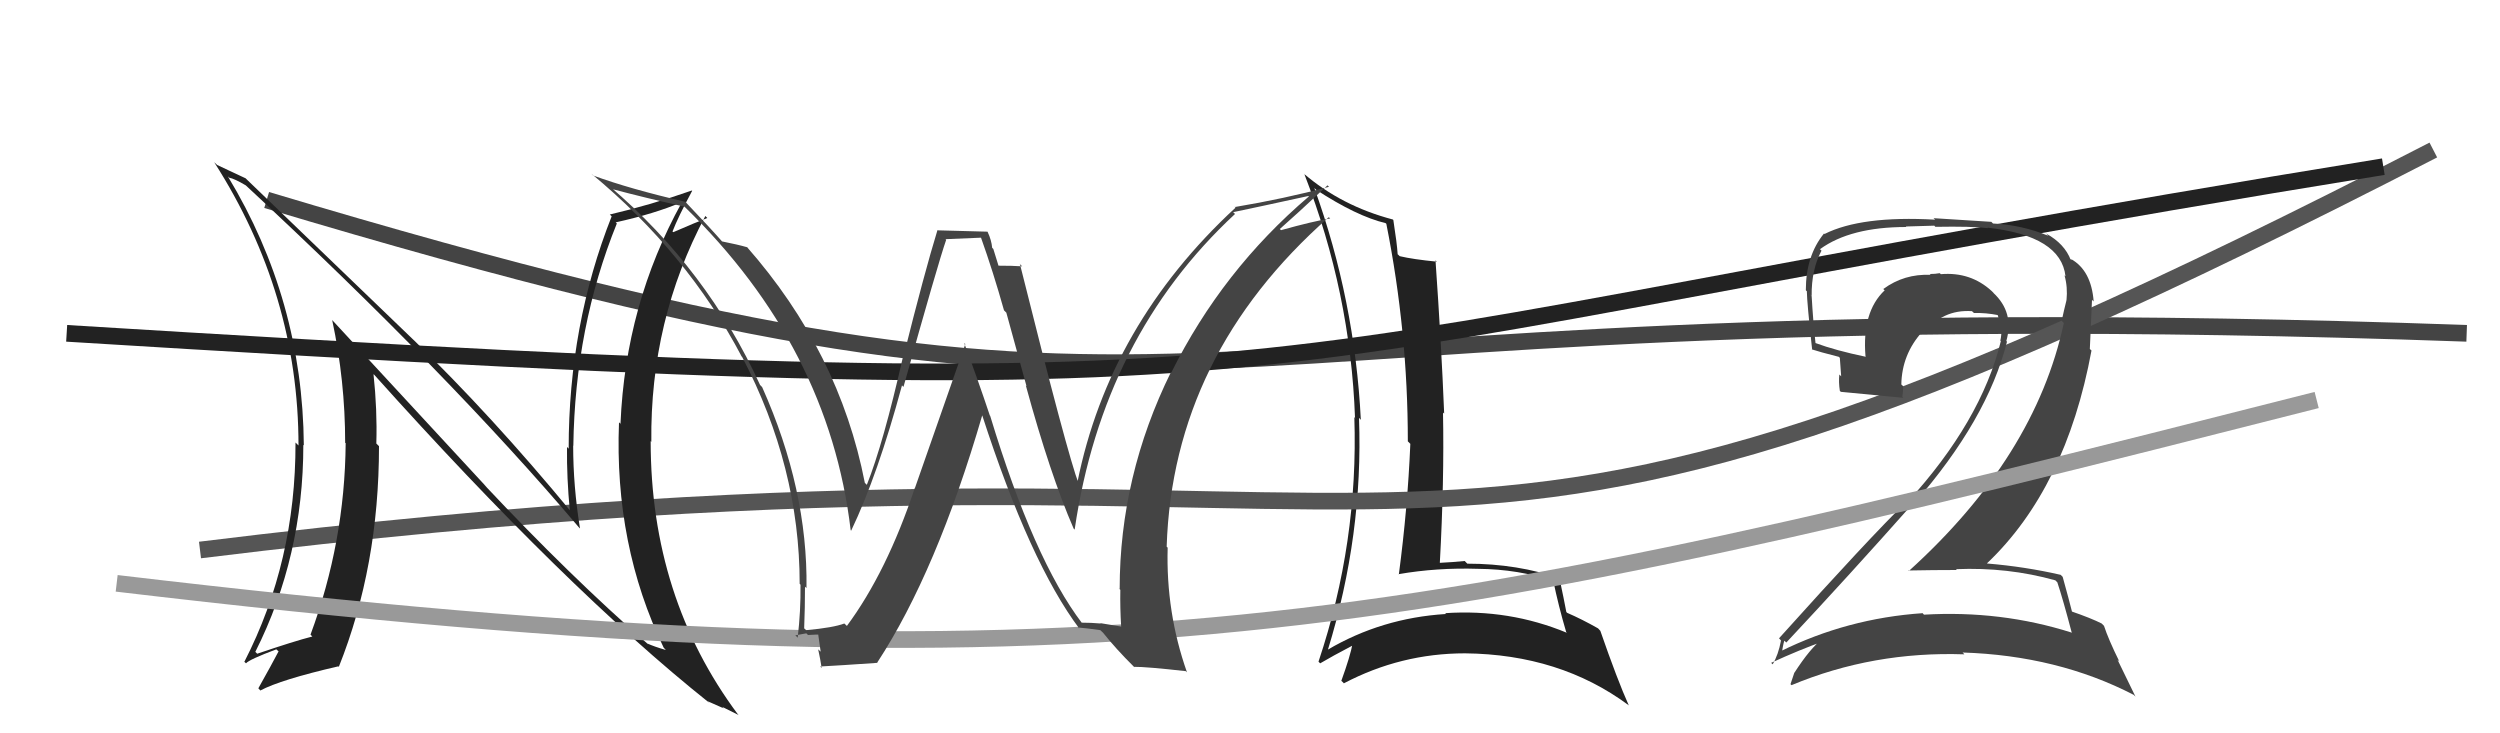
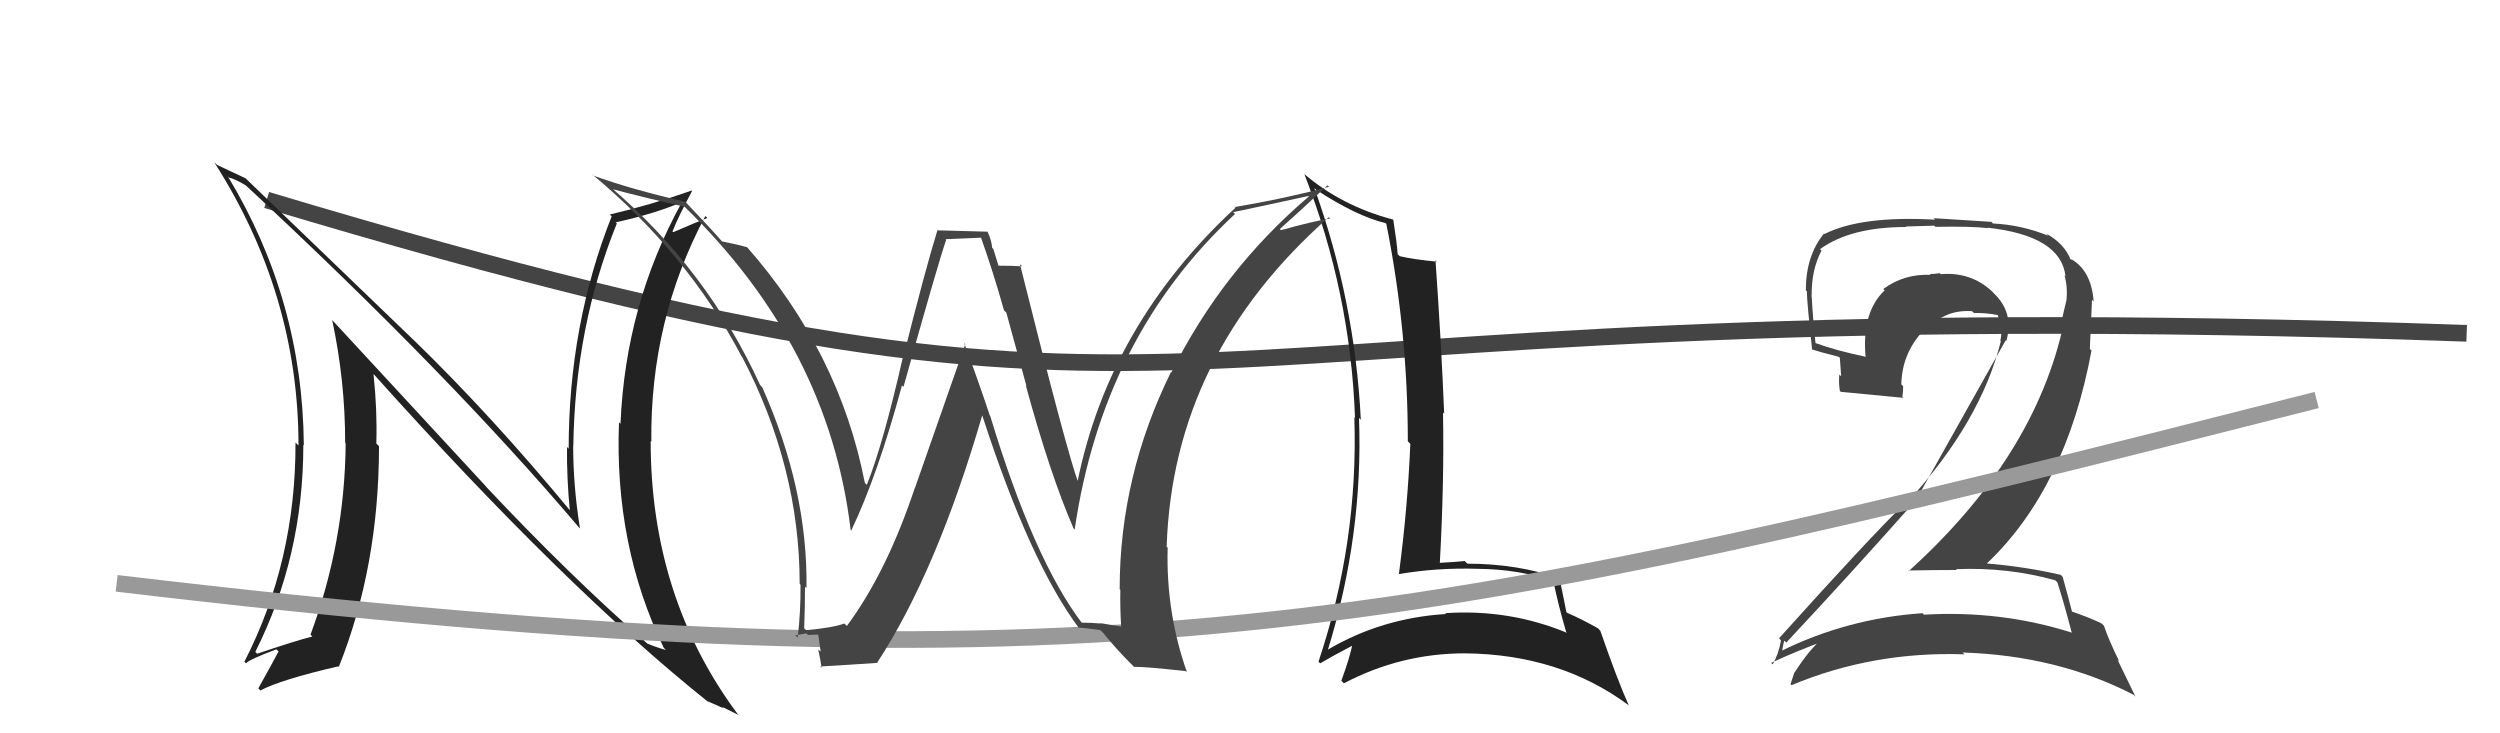
<svg xmlns="http://www.w3.org/2000/svg" width="150" height="44" viewBox="0,0,150,44">
  <path d="M16 12 C76 30,64 17,148 20" stroke="#444" fill="none" />
  <path fill="#222" d="M78.85 11.27L78.97 11.39L78.96 11.38Q81.39 12.97 83.14 13.39L83.28 13.53L83.18 13.43Q84.47 19.90 84.47 26.48L84.45 26.46L84.62 26.63Q84.46 30.47 83.93 34.47L83.93 34.47L83.91 34.45Q86.22 34.05 88.69 34.13L88.61 34.05L88.69 34.13Q91.10 34.15 93.24 34.87L93.33 34.96L93.19 34.82Q93.51 36.36 93.97 37.92L94.12 38.08L94.02 37.97Q90.55 36.53 86.71 36.79L86.79 36.87L86.75 36.84Q82.89 37.08 79.65 38.99L79.64 38.98L79.67 39.00Q81.80 32.08 81.54 25.07L81.68 25.22L81.65 25.19Q81.29 18.02 78.86 11.28ZM79.29 39.88L79.11 39.70L79.21 39.80Q79.88 39.40 81.25 38.68L81.18 38.62L81.16 38.59Q81.02 39.36 80.48 40.85L80.59 40.95L80.63 41.00Q84.05 39.20 87.90 39.20L87.95 39.25L87.90 39.20Q93.59 39.26 97.70 42.30L97.74 42.34L97.73 42.33Q97.05 40.82 96.02 37.85L95.91 37.73L95.88 37.70Q94.91 37.15 94.03 36.77L94.10 36.84L93.98 36.72Q93.85 36.02 93.55 34.61L93.61 34.68L93.65 34.72Q91.05 33.82 88.04 33.82L88.01 33.79L87.88 33.66Q87.19 33.73 86.39 33.77L86.45 33.83L86.39 33.77Q86.66 28.86 86.58 24.75L86.63 24.80L86.65 24.81Q86.48 20.61 86.13 15.62L86.12 15.61L86.21 15.70Q84.78 15.56 83.98 15.37L83.89 15.28L83.86 15.26Q83.82 14.61 83.60 13.20L83.57 13.17L83.57 13.17Q80.47 12.35 78.22 10.41L78.33 10.52L78.27 10.47Q81.03 17.56 81.30 25.06L81.37 25.14L81.26 25.03Q81.51 32.54 79.11 39.70Z" />
-   <path d="M12 33 C93 23,80 43,146 9" stroke="#555" fill="none" />
-   <path d="M4 20 C85 25,69 22,143 10" stroke="#222" fill="none" />
-   <path fill="#444" d="M123.38 34.88L123.36 34.86L123.44 34.94Q123.78 35.96 124.31 37.98L124.18 37.85L124.28 37.95Q120.05 36.61 115.44 36.88L115.40 36.84L115.36 36.79Q110.83 37.10 106.83 39.08L106.91 39.15L106.91 39.16Q107.04 38.37 107.08 38.45L107.16 38.54L107.18 38.55Q110.90 34.58 114.82 30.16L114.80 30.14L114.85 30.20Q119.24 25.18 120.42 20.50L120.34 20.42L120.38 20.46Q120.87 18.74 119.59 17.56L119.63 17.59L119.51 17.47Q118.24 16.30 116.45 16.45L116.42 16.42L116.38 16.39Q116.13 16.44 115.79 16.44L115.83 16.48L115.84 16.49Q114.25 16.42 113.00 17.34L112.94 17.29L113.08 17.42Q111.71 18.71 111.93 21.38L112.02 21.47L111.96 21.41Q110.14 21.03 108.92 20.58L108.97 20.62L108.93 20.58Q108.78 19.21 108.70 17.77L108.59 17.65L108.70 17.76Q108.68 16.18 109.29 15.04L109.13 14.88L109.20 14.95Q111.03 13.62 114.38 13.62L114.35 13.59L116.06 13.54L116.12 13.61Q118.33 13.57 119.28 13.69L119.32 13.73L119.25 13.66Q123.66 14.15 123.93 16.58L123.86 16.51L123.87 16.52Q124.07 17.22 123.99 18.02L123.96 17.99L123.99 18.01Q123.85 18.56 123.70 19.25L123.69 19.24L123.83 19.38Q122.11 27.40 114.53 34.26L114.62 34.35L114.50 34.23Q116.04 34.20 117.41 34.20L117.36 34.15L117.36 34.15Q120.46 34.02 123.32 34.82ZM122.74 13.99L122.87 14.12L122.91 14.15Q121.29 13.49 119.58 13.41L119.48 13.31L116.01 13.09L116.11 13.18Q111.68 12.93 109.47 14.04L109.49 14.06L109.44 14.01Q108.35 15.35 108.35 17.41L108.38 17.45L108.41 17.47Q108.42 18.17 108.73 20.99L108.76 21.02L108.70 20.96Q109.15 21.11 110.33 21.41L110.39 21.47L110.47 22.58L110.36 22.47Q110.31 22.92 110.39 23.45L110.51 23.57L110.45 23.51Q111.72 23.64 114.20 23.87L114.19 23.86L114.14 23.81Q114.19 23.52 114.19 23.17L114.06 23.05L114.08 23.07Q114.11 21.27 115.33 19.91L115.31 19.90L115.43 20.02Q116.53 18.55 118.32 18.67L118.38 18.73L118.44 18.78Q119.14 18.76 119.90 18.91L119.87 18.88L119.85 18.86Q119.98 19.26 120.06 19.68L120.01 19.63L120.08 19.70Q120.10 20.10 120.02 20.44L120.13 20.55L120.05 20.47Q118.86 25.30 114.44 30.13L114.30 29.99L114.40 30.09Q112.18 32.25 106.74 38.30L106.80 38.36L106.86 38.43Q106.70 39.29 106.36 39.86L106.29 39.79L106.27 39.77Q107.96 38.99 109.48 38.45L109.42 38.40L109.35 38.33Q108.62 38.88 107.66 40.37L107.64 40.35L107.66 40.36Q107.54 40.70 107.43 41.05L107.58 41.20L107.49 41.11Q112.38 39.07 117.86 39.26L117.80 39.19L117.75 39.15Q123.45 39.33 128.02 41.69L128.13 41.80L127.05 39.58L127.16 39.69Q126.50 38.35 126.24 37.55L126.10 37.41L126.12 37.42Q125.47 37.09 124.25 36.67L124.31 36.73L124.33 36.74Q124.14 35.98 123.76 34.61L123.64 34.49L123.64 34.49Q121.51 34.00 119.23 33.81L119.16 33.75L119.22 33.80Q123.96 29.30 125.49 21.03L125.39 20.94L125.52 17.99L125.62 18.09Q125.48 16.23 124.26 15.54L124.32 15.60L124.22 15.55L124.34 15.67Q124.19 15.48 124.12 15.48L124.24 15.60L124.25 15.61Q123.88 14.63 122.78 14.02Z" />
+   <path fill="#444" d="M123.38 34.88L123.36 34.86L123.44 34.94Q123.78 35.96 124.31 37.98L124.18 37.85L124.28 37.95Q120.05 36.61 115.44 36.88L115.40 36.84L115.36 36.79Q110.83 37.10 106.83 39.08L106.91 39.15L106.91 39.16Q107.04 38.37 107.08 38.45L107.16 38.54L107.18 38.55Q110.90 34.58 114.82 30.16L114.80 30.14L114.85 30.20L120.34 20.42L120.38 20.46Q120.87 18.74 119.59 17.56L119.63 17.59L119.51 17.47Q118.24 16.30 116.45 16.45L116.42 16.42L116.38 16.39Q116.13 16.44 115.79 16.44L115.83 16.48L115.84 16.49Q114.25 16.42 113.00 17.34L112.94 17.29L113.08 17.42Q111.71 18.71 111.93 21.38L112.02 21.47L111.96 21.41Q110.14 21.03 108.92 20.58L108.97 20.62L108.93 20.58Q108.78 19.21 108.70 17.77L108.59 17.65L108.70 17.76Q108.68 16.18 109.29 15.04L109.13 14.88L109.20 14.95Q111.03 13.62 114.38 13.62L114.35 13.59L116.06 13.54L116.12 13.61Q118.33 13.57 119.28 13.69L119.32 13.73L119.25 13.66Q123.66 14.15 123.93 16.58L123.86 16.51L123.87 16.52Q124.07 17.22 123.99 18.02L123.96 17.99L123.99 18.01Q123.85 18.56 123.70 19.25L123.69 19.24L123.83 19.38Q122.11 27.40 114.53 34.26L114.62 34.35L114.50 34.23Q116.04 34.20 117.41 34.20L117.36 34.15L117.36 34.15Q120.46 34.02 123.32 34.82ZM122.74 13.99L122.87 14.12L122.91 14.15Q121.29 13.49 119.58 13.41L119.48 13.31L116.01 13.09L116.11 13.18Q111.68 12.93 109.47 14.04L109.49 14.06L109.44 14.01Q108.35 15.35 108.35 17.41L108.38 17.45L108.41 17.47Q108.42 18.17 108.73 20.99L108.76 21.02L108.70 20.96Q109.15 21.11 110.33 21.41L110.39 21.47L110.47 22.58L110.36 22.47Q110.31 22.92 110.39 23.45L110.51 23.57L110.45 23.51Q111.72 23.64 114.20 23.87L114.19 23.86L114.14 23.81Q114.19 23.52 114.19 23.17L114.06 23.05L114.08 23.07Q114.11 21.27 115.33 19.91L115.31 19.90L115.43 20.02Q116.53 18.55 118.32 18.67L118.38 18.73L118.44 18.78Q119.14 18.76 119.90 18.91L119.87 18.88L119.85 18.86Q119.98 19.26 120.06 19.68L120.01 19.63L120.08 19.70Q120.10 20.10 120.02 20.44L120.13 20.55L120.05 20.47Q118.86 25.30 114.44 30.13L114.30 29.99L114.40 30.09Q112.18 32.25 106.74 38.30L106.80 38.36L106.86 38.43Q106.70 39.29 106.36 39.86L106.29 39.79L106.27 39.77Q107.96 38.99 109.48 38.45L109.42 38.40L109.35 38.33Q108.62 38.88 107.66 40.37L107.64 40.35L107.66 40.36Q107.54 40.70 107.43 41.05L107.58 41.20L107.49 41.11Q112.38 39.07 117.86 39.26L117.80 39.19L117.75 39.15Q123.45 39.33 128.02 41.69L128.13 41.80L127.05 39.58L127.16 39.69Q126.50 38.35 126.24 37.55L126.10 37.41L126.12 37.42Q125.47 37.09 124.25 36.67L124.31 36.73L124.33 36.74Q124.14 35.98 123.76 34.61L123.64 34.49L123.64 34.49Q121.51 34.00 119.23 33.81L119.16 33.75L119.22 33.80Q123.96 29.30 125.49 21.03L125.39 20.94L125.52 17.99L125.62 18.09Q125.48 16.23 124.26 15.54L124.32 15.60L124.22 15.55L124.34 15.67Q124.19 15.48 124.12 15.48L124.24 15.60L124.25 15.61Q123.88 14.63 122.78 14.02Z" />
  <path fill="#222" d="M29.22 29.25L19.91 19.18L19.93 19.20Q20.71 22.84 20.71 26.57L20.77 26.62L20.74 26.60Q20.69 32.52 18.63 38.08L18.73 38.18L18.74 38.19Q17.68 38.46 15.44 39.22L15.44 39.23L15.32 39.11Q18.20 33.39 18.20 26.69L18.07 26.56L18.23 26.72Q18.16 18.00 13.67 10.58L13.61 10.52L13.75 10.66Q14.07 10.72 14.76 11.13L14.69 11.07L14.68 11.06Q26.91 22.41 34.75 31.66L34.78 31.69L34.80 31.71Q34.39 29.17 34.39 26.74L34.42 26.77L34.40 26.75Q34.50 19.61 37.01 13.41L36.89 13.28L36.95 13.34Q39.29 12.82 40.88 12.14L40.81 12.07L40.90 12.16Q37.53 18.26 37.23 25.42L37.31 25.50L37.14 25.34Q36.85 32.70 39.82 38.86L39.83 38.87L39.95 39.00Q39.26 38.80 38.84 38.61L38.90 38.66L38.88 38.65Q34.25 34.62 29.03 29.06L29.10 29.13ZM42.59 42.20L42.53 42.14L42.45 42.07Q43.00 42.31 43.42 42.50L43.33 42.41L44.33 42.91L44.28 42.87Q39.04 35.84 39.04 26.47L39.17 26.60L39.08 26.51Q39.00 19.20 42.32 12.96L42.35 12.99L42.44 13.08Q41.80 13.32 40.40 13.93L40.36 13.90L40.35 13.89Q40.69 13.01 41.53 11.45L41.57 11.49L41.51 11.43Q39.03 12.30 36.59 12.87L36.57 12.85L36.70 12.98Q34.12 19.50 34.12 26.92L34.01 26.81L34.02 26.82Q34.00 28.67 34.19 30.64L34.19 30.65L34.32 30.77Q29.50 24.93 24.74 20.32L24.87 20.45L14.82 10.78L14.74 10.70Q14.25 10.48 13.03 9.90L13.01 9.88L12.85 9.73Q17.91 17.64 17.91 26.73L17.73 26.55L17.73 26.56Q17.75 33.69 14.66 39.71L14.71 39.75L14.76 39.80Q14.95 39.57 16.58 38.96L16.75 39.12L16.71 39.09Q16.33 39.82 15.50 41.30L15.53 41.33L15.62 41.43Q16.84 40.78 20.30 39.98L20.27 39.95L20.33 40.01Q22.74 33.97 22.74 26.77L22.67 26.70L22.58 26.61Q22.64 24.58 22.41 22.45L22.44 22.48L22.43 22.46Q33.92 35.28 42.52 42.14Z" />
  <path d="M7 35 C66 42,84 38,139 24" stroke="#999" fill="none" />
  <path fill="#444" d="M64.84 37.31L64.97 37.44L64.93 37.40Q62.03 33.59 59.41 24.95L59.22 24.76L59.39 24.93Q58.65 22.71 57.85 20.58L57.92 20.64L54.90 29.27L54.89 29.27Q53.21 34.32 50.81 37.56L50.80 37.54L50.66 37.41Q50.00 37.66 48.37 37.81L48.26 37.71L48.25 37.70Q48.30 36.45 48.30 35.20L48.33 35.23L48.39 35.28Q48.47 29.36 45.73 23.23L45.64 23.13L45.61 23.11Q42.44 16.17 36.58 11.18L36.66 11.26L36.75 11.35Q38.71 11.87 41.07 12.40L41.15 12.47L41.08 12.41Q49.74 20.84 51.04 31.81L51.10 31.87L51.07 31.84Q52.67 28.49 54.12 23.12L54.17 23.18L54.21 23.21Q56.28 15.80 56.77 14.39L56.73 14.35L58.88 14.26L58.85 14.23Q59.59 16.30 60.24 18.62L60.38 18.76L61.59 23.17L61.55 23.13Q63.01 28.48 64.42 31.72L64.53 31.82L64.48 31.77Q66.18 20.19 74.10 12.84L74.17 12.91L73.99 12.73Q75.53 12.41 78.50 11.76L78.55 11.80L78.53 11.79Q73.33 16.22 70.28 22.35L70.25 22.32L70.26 22.32Q67.18 28.57 67.18 35.34L67.11 35.28L67.22 35.39Q67.20 36.47 67.27 37.61L67.25 37.59L66.03 37.39L66.04 37.41Q65.47 37.36 64.90 37.36ZM71.15 40.27L71.06 40.18L71.22 40.34Q69.95 36.74 70.06 32.86L69.92 32.72L70.00 32.80Q70.37 21.29 79.73 13.03L79.68 12.98L79.81 13.11Q78.80 13.27 76.86 13.81L76.88 13.83L76.79 13.74Q77.74 12.91 79.65 11.12L79.67 11.14L79.74 11.21Q77.03 11.93 74.10 12.42L74.04 12.36L74.13 12.46Q66.54 19.48 64.64 28.96L64.77 29.10L64.73 29.05Q64.06 27.32 61.20 15.86L61.16 15.81L61.33 15.98Q60.79 15.94 59.84 15.94L59.94 16.04L59.60 14.94L59.53 14.87Q59.49 14.41 59.26 13.92L59.25 13.90L56.27 13.82L56.25 13.80Q55.48 16.30 54.20 21.42L54.16 21.38L54.18 21.40Q53.00 26.61 52.01 29.09L52.01 29.09L51.89 28.97Q50.36 21.12 44.80 14.80L44.86 14.86L44.85 14.84Q44.26 14.67 43.30 14.48L43.38 14.55L43.38 14.55Q42.71 13.78 41.15 12.14L41.20 12.18L41.13 12.11Q37.76 11.33 35.59 10.53L35.63 10.57L35.48 10.42Q41.23 15.18 44.50 21.39L44.41 21.29L44.53 21.42Q47.98 28.02 47.98 35.03L47.99 35.04L48.03 35.08Q48.05 36.66 47.86 38.26L47.87 38.27L47.72 38.12Q47.92 38.09 48.38 38.00L48.45 38.07L48.48 38.10Q49.00 38.07 49.23 38.07L49.07 37.91L49.24 39.10L49.09 38.96Q49.22 39.55 49.30 40.08L49.24 40.02L49.21 39.99Q50.36 39.93 52.65 39.77L52.57 39.70L52.63 39.76Q56.20 34.30 58.94 24.90L59.05 25.01L58.92 24.88Q61.80 33.78 64.77 37.73L64.70 37.66L64.69 37.65Q65.19 37.69 66.02 37.81L66.18 37.96L66.18 37.96Q66.96 38.94 68.03 40.00L68.07 40.05L68.03 40.01Q68.75 40.00 71.15 40.27Z" />
</svg>